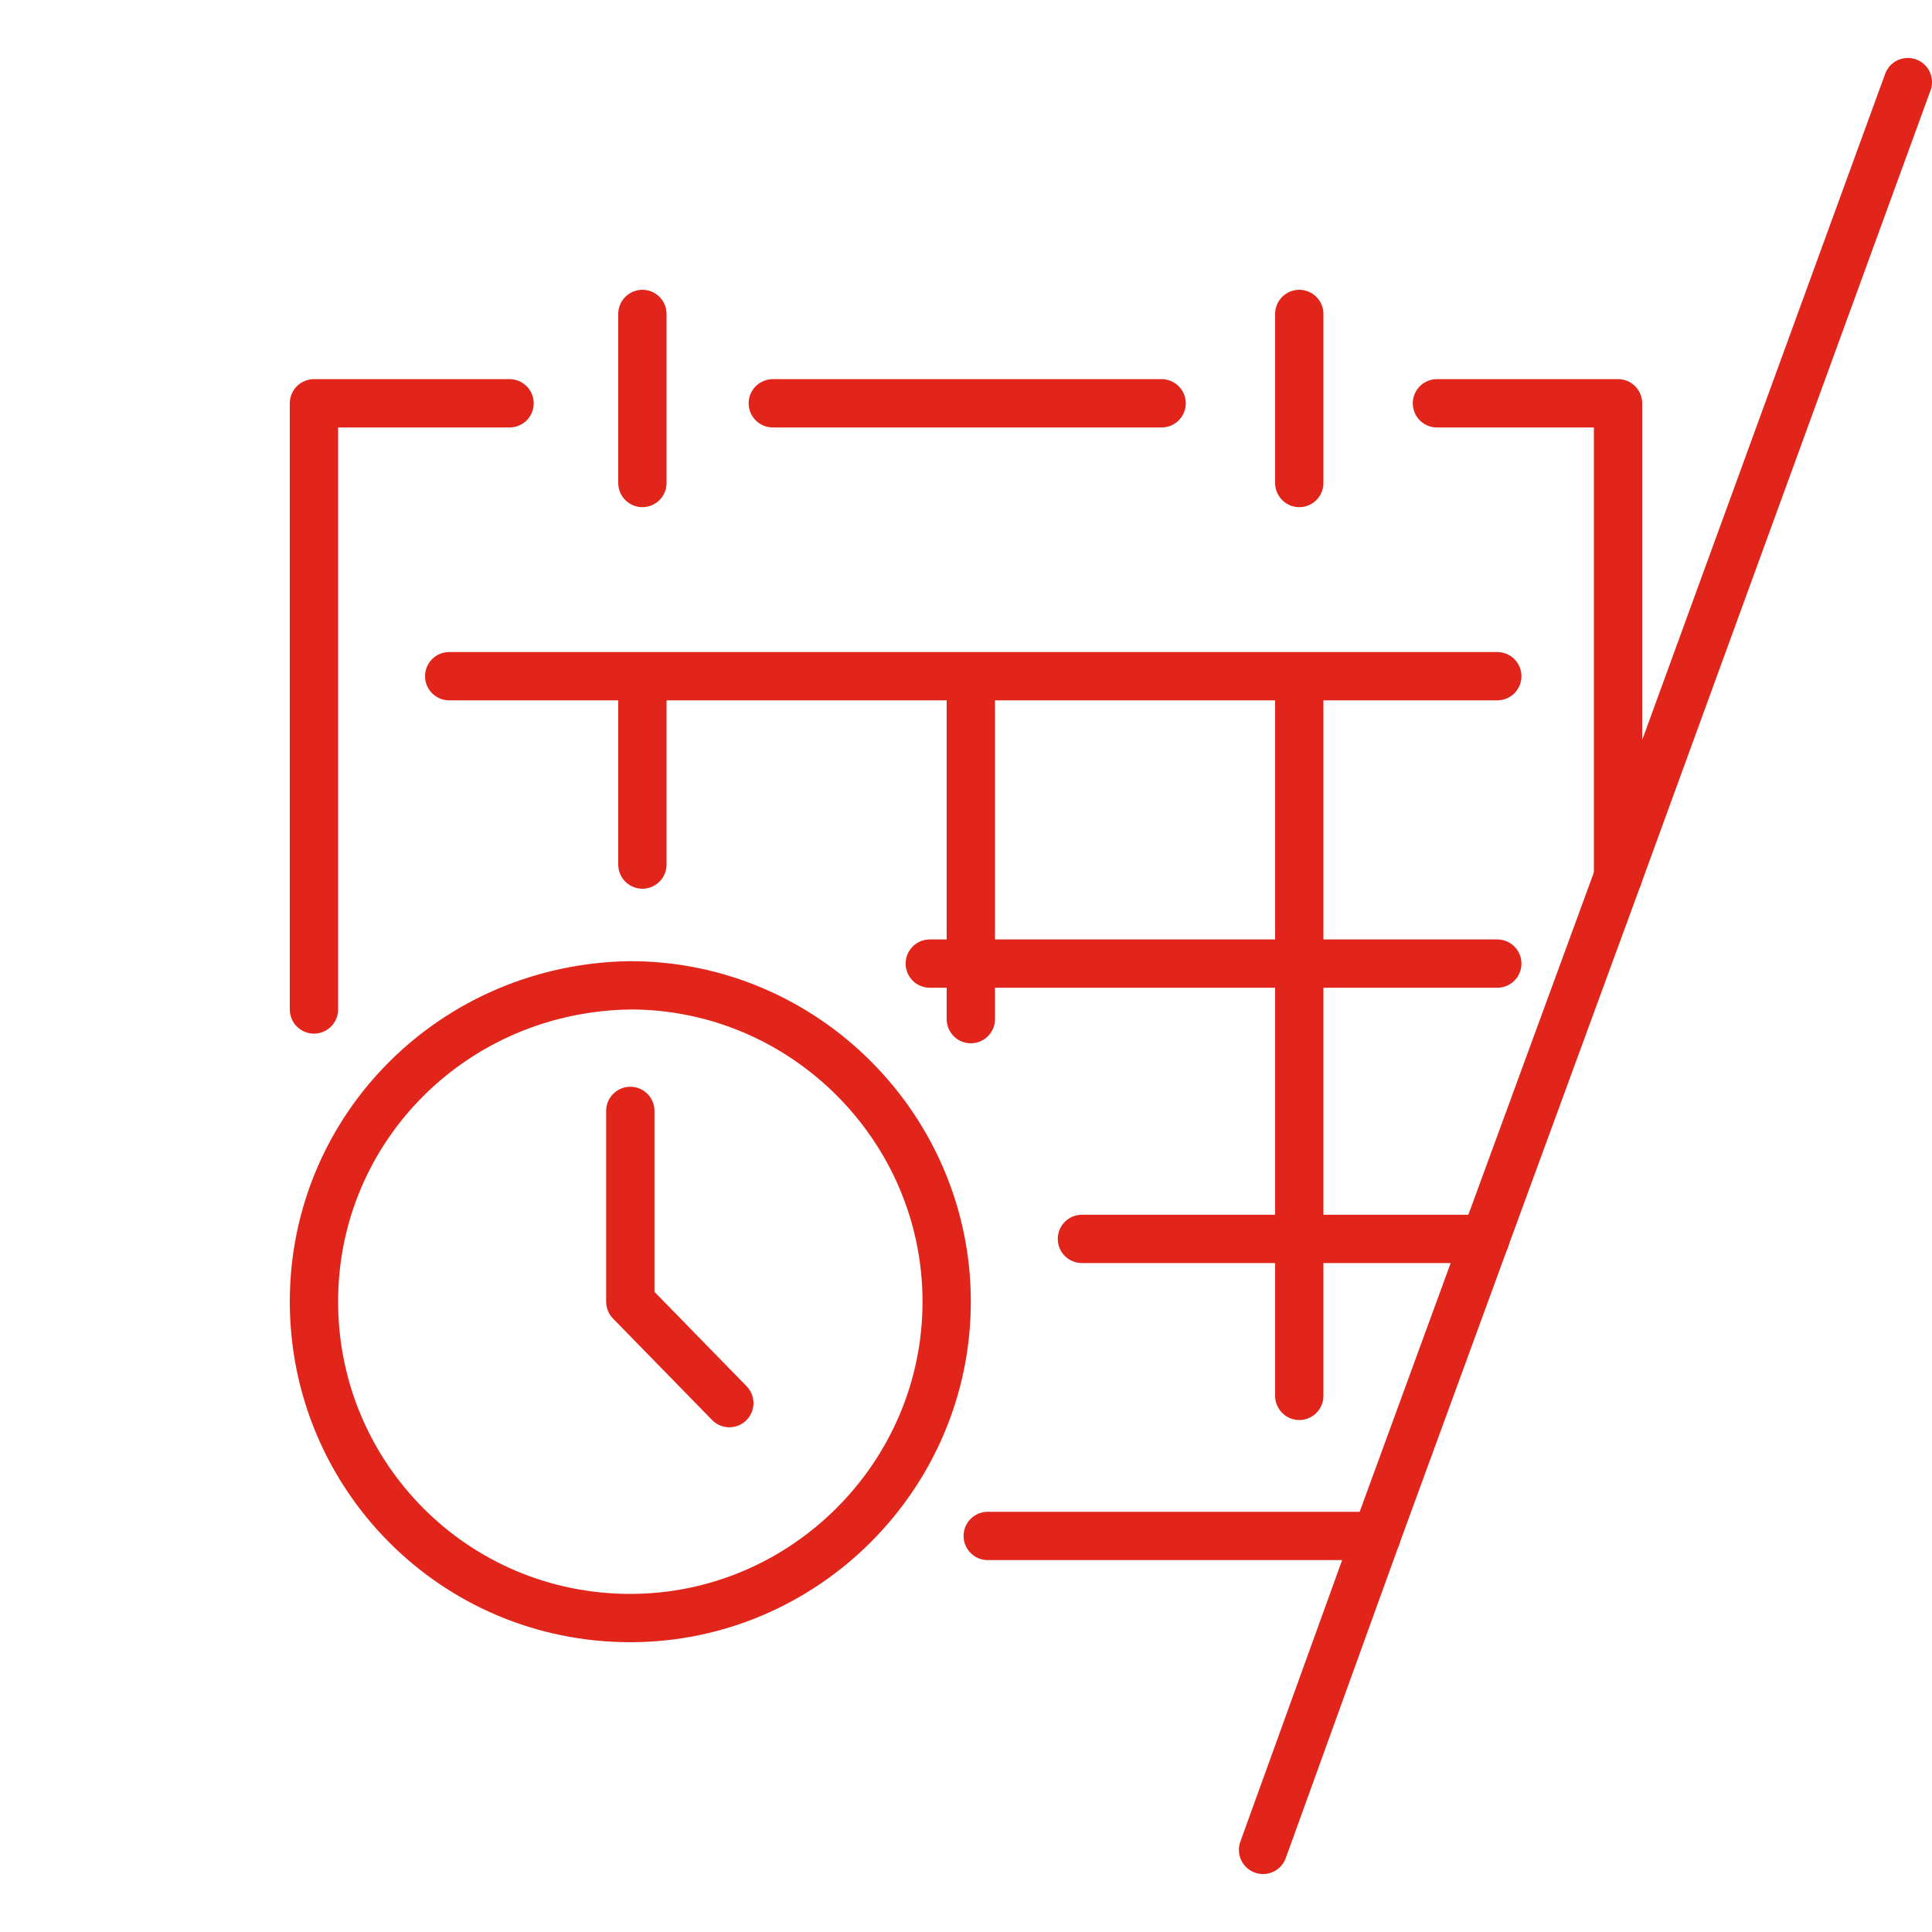
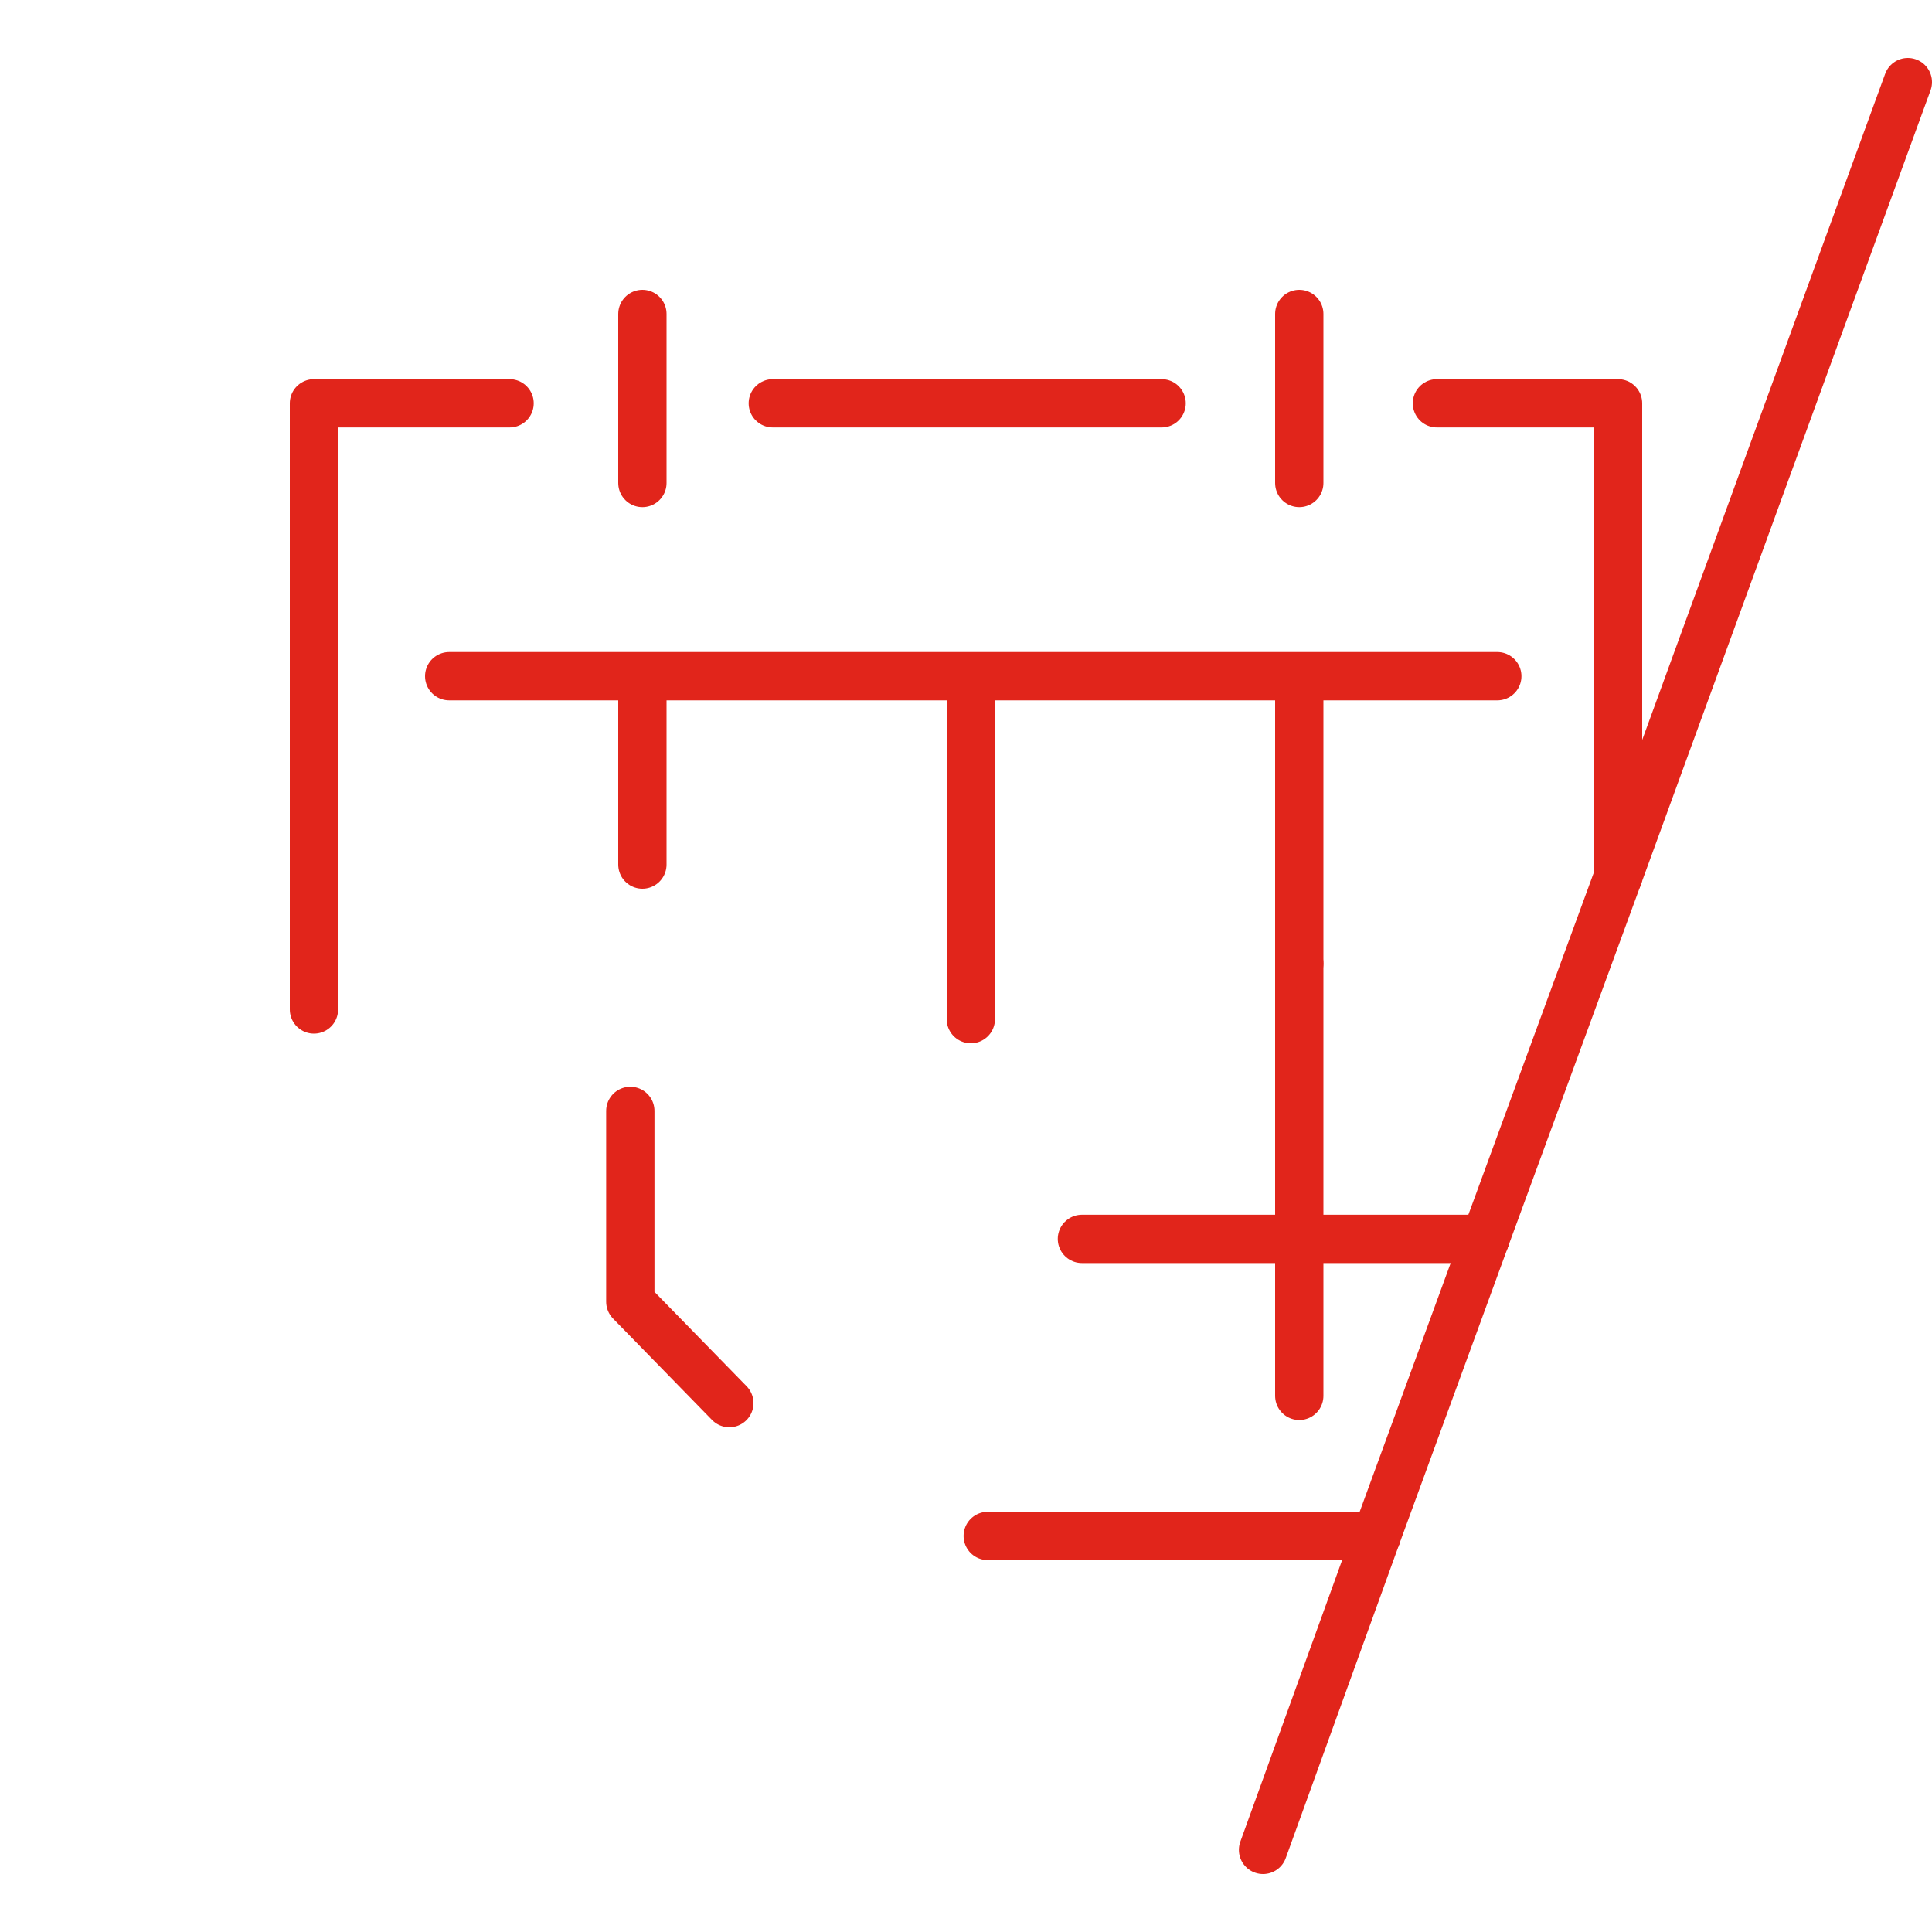
<svg xmlns="http://www.w3.org/2000/svg" version="1.1" id="Calque_1" x="0px" y="0px" viewBox="0 0 80 80" style="enable-background:new 0 0 80 80;" xml:space="preserve">
  <style type="text/css">
	.st0{fill:none;stroke:#E1251B;stroke-width:2;stroke-linecap:round;stroke-linejoin:round;stroke-miterlimit:10;}
</style>
  <g>
    <polyline class="st0" points="13,41.8 13,16.7 21.1,16.7  " />
    <line class="st0" x1="32" y1="16.7" x2="48.1" y2="16.7" />
    <line class="st0" x1="26.6" y1="35.8" x2="26.6" y2="28.6" />
    <line class="st0" x1="40.2" y1="42.2" x2="40.2" y2="28.6" />
    <line class="st0" x1="26.6" y1="20" x2="26.6" y2="13" />
    <g>
      <line class="st0" x1="61.5" y1="51.3" x2="57" y2="63.6" />
      <line class="st0" x1="79" y1="3.4" x2="67" y2="36.3" />
      <line class="st0" x1="57" y1="63.6" x2="52.3" y2="76.6" />
      <line class="st0" x1="67" y1="36.3" x2="61.5" y2="51.3" />
      <polyline class="st0" points="59.5,16.7 67,16.7 67,36.3   " />
      <line class="st0" x1="57" y1="63.6" x2="40.9" y2="63.6" />
      <line class="st0" x1="53.8" y1="39.9" x2="53.8" y2="51.3" />
      <line class="st0" x1="53.8" y1="39.9" x2="53.8" y2="28.6" />
      <line class="st0" x1="53.8" y1="57.8" x2="53.8" y2="51.3" />
      <line class="st0" x1="62" y1="28" x2="18.6" y2="28" />
-       <line class="st0" x1="53.8" y1="39.9" x2="38.5" y2="39.9" />
-       <line class="st0" x1="53.8" y1="39.9" x2="62" y2="39.9" />
      <line class="st0" x1="53.8" y1="51.3" x2="61.5" y2="51.3" />
      <line class="st0" x1="44.8" y1="51.3" x2="53.8" y2="51.3" />
      <line class="st0" x1="53.8" y1="20" x2="53.8" y2="13" />
    </g>
    <g>
-       <path class="st0" d="M13,53.9C13,61.1,18.8,67,26.1,67c7.2,0,13.1-5.9,13.1-13.1s-5.9-13.1-13.1-13.1C18.8,40.9,13,46.7,13,53.9z" />
      <polyline class="st0" points="30.2,58.1 26.1,53.9 26.1,46   " />
    </g>
  </g>
</svg>